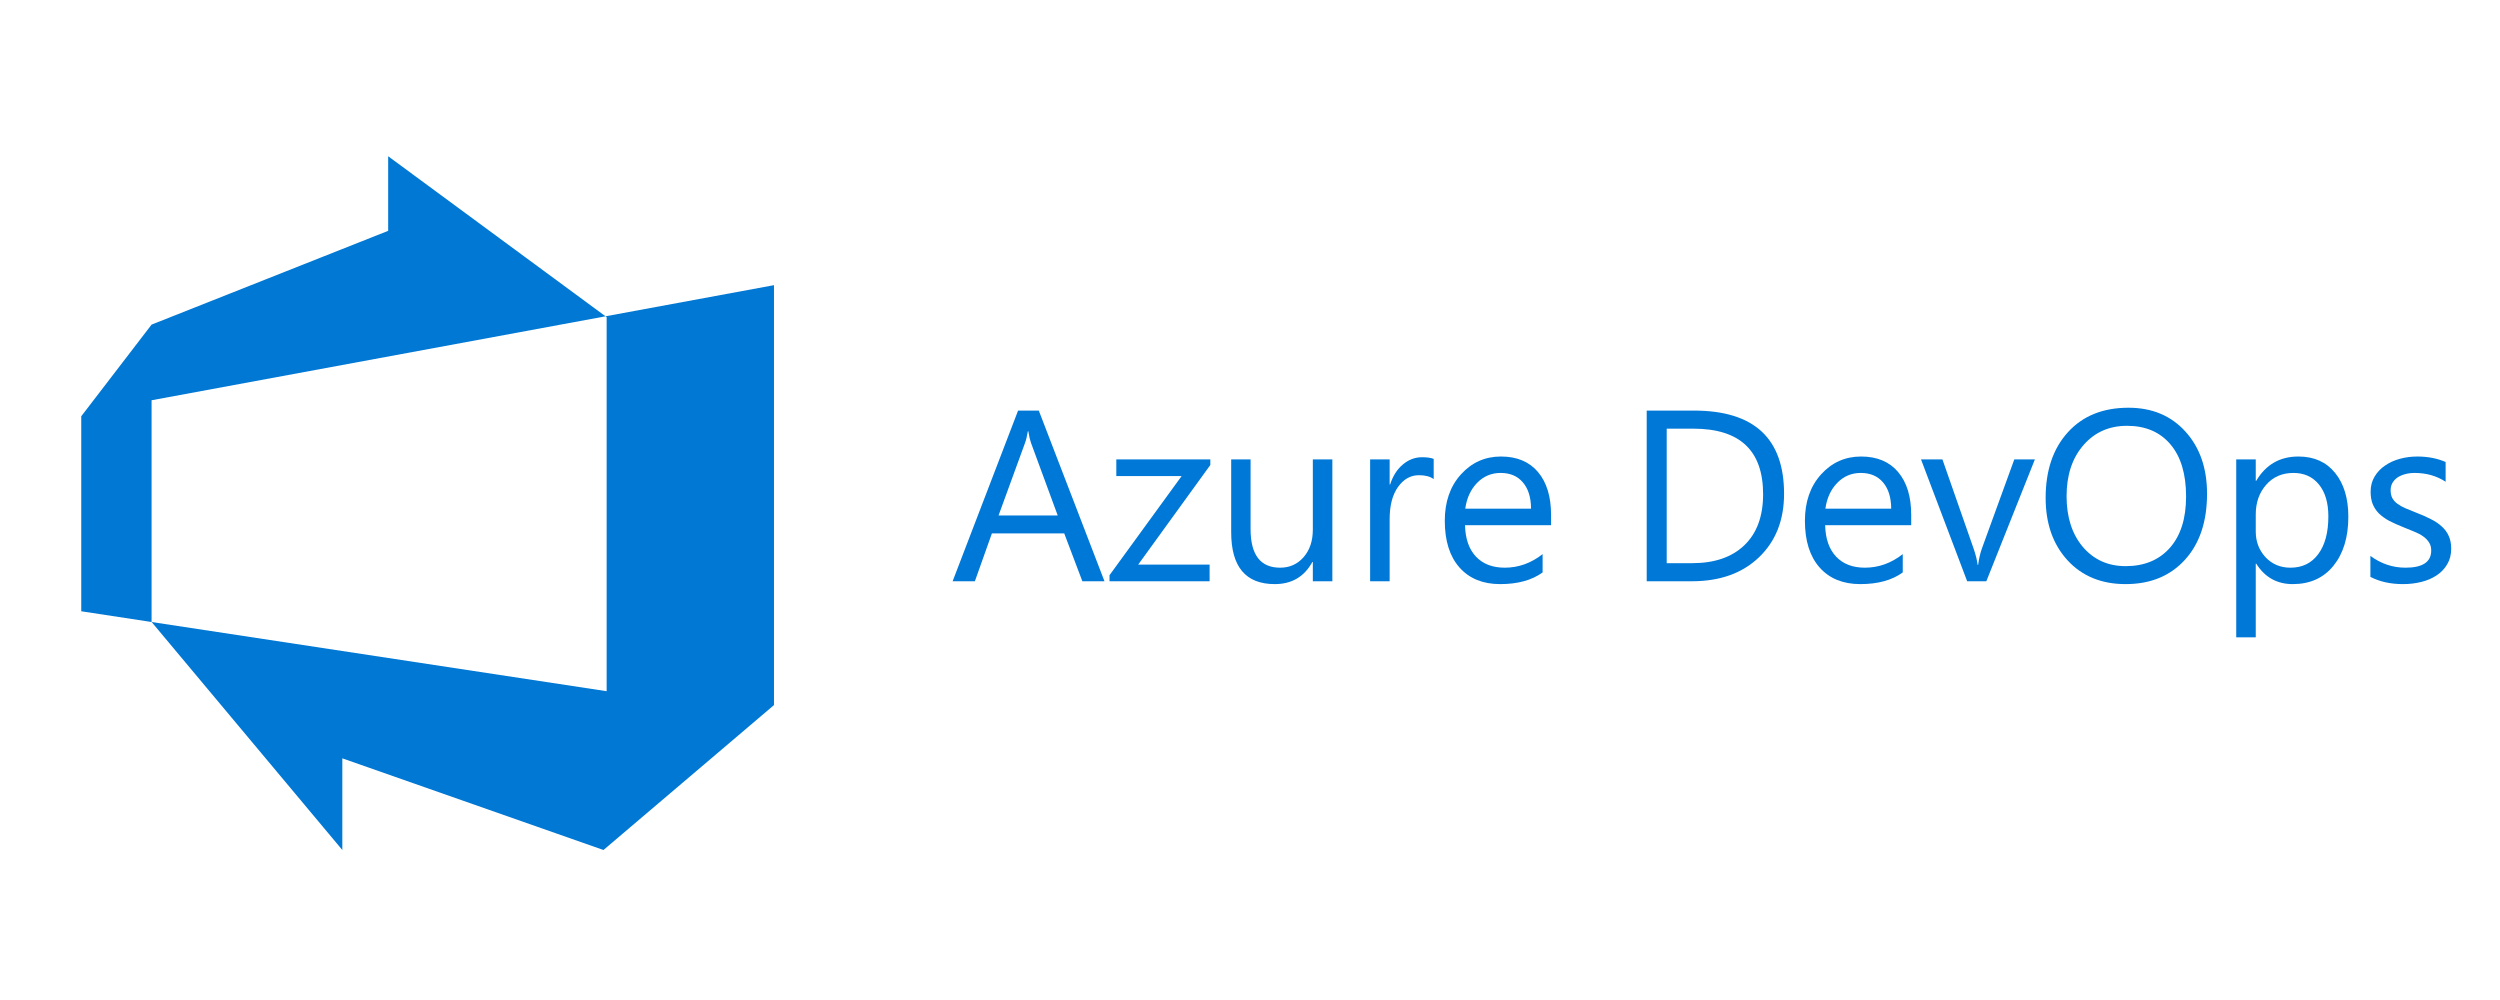
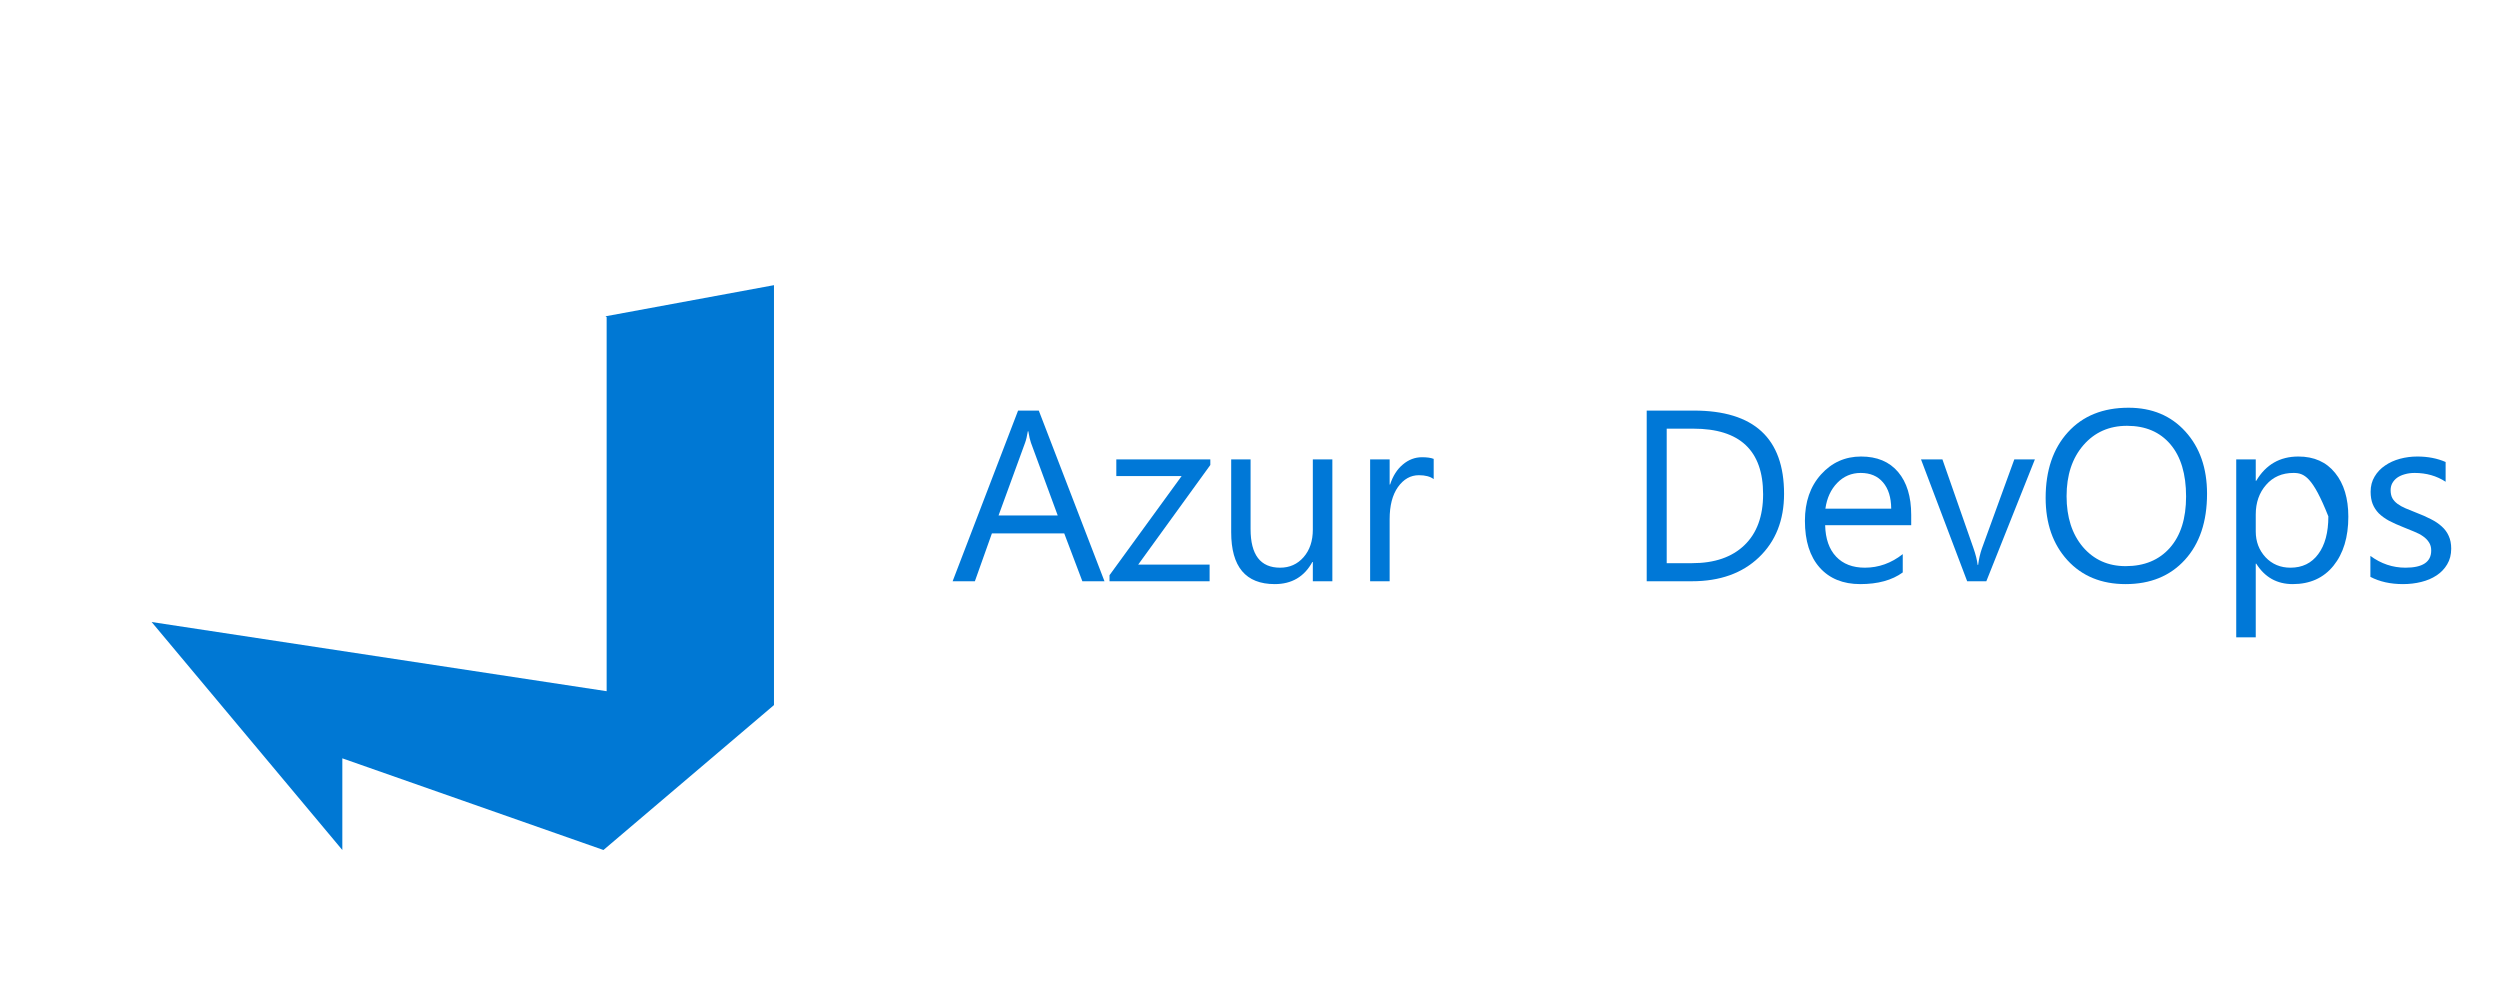
<svg xmlns="http://www.w3.org/2000/svg" width="120" height="48" viewBox="0 0 120 48" fill="none">
  <g clip-path="url(#clip0)">
    <path d="M29.065 15.182L29.119 15.223V33.178L7.278 29.857L16.432 40.8V36.4L28.966 40.8L37.151 33.844V13.688L29.065 15.182Z" fill="#0078D4" />
-     <path d="M7.276 19.212L29.065 15.183L18.632 7.5V11.08L7.276 15.581L3.9 19.981V29.341L7.278 29.857L7.276 29.854V19.212Z" fill="#0078D4" />
  </g>
  <path d="M53.015 27.9H51.953L51.084 25.604H47.611L46.794 27.9H45.726L48.868 19.708H49.862L53.015 27.9ZM50.77 24.741L49.485 21.25C49.443 21.136 49.401 20.953 49.359 20.702H49.336C49.298 20.934 49.254 21.117 49.205 21.25L47.931 24.741H50.77Z" fill="#0078D7" />
  <path d="M58.096 22.319L54.634 27.1H58.061V27.9H53.257V27.609L56.719 22.85H53.583V22.05H58.096V22.319Z" fill="#0078D7" />
  <path d="M63.953 27.9H63.016V26.975H62.993C62.605 27.683 62.003 28.037 61.188 28.037C59.794 28.037 59.097 27.207 59.097 25.547V22.05H60.028V25.398C60.028 26.632 60.501 27.249 61.445 27.249C61.902 27.249 62.277 27.081 62.571 26.746C62.868 26.407 63.016 25.965 63.016 25.421V22.05H63.953V27.9Z" fill="#0078D7" />
  <path d="M68.817 22.998C68.653 22.873 68.417 22.81 68.108 22.81C67.708 22.81 67.373 22.998 67.103 23.376C66.836 23.753 66.703 24.267 66.703 24.918V27.9H65.766V22.05H66.703V23.256H66.725C66.859 22.844 67.063 22.524 67.337 22.296C67.611 22.064 67.918 21.947 68.257 21.947C68.5 21.947 68.687 21.974 68.817 22.027V22.998Z" fill="#0078D7" />
-   <path d="M74.451 25.209H70.321C70.336 25.861 70.511 26.363 70.846 26.718C71.181 27.072 71.642 27.249 72.229 27.249C72.888 27.249 73.493 27.032 74.045 26.598V27.477C73.531 27.851 72.852 28.037 72.006 28.037C71.18 28.037 70.53 27.773 70.058 27.243C69.586 26.71 69.35 25.962 69.35 24.998C69.35 24.088 69.606 23.347 70.121 22.776C70.639 22.201 71.28 21.913 72.046 21.913C72.811 21.913 73.404 22.161 73.823 22.656C74.242 23.151 74.451 23.838 74.451 24.718V25.209ZM73.491 24.415C73.487 23.875 73.356 23.454 73.097 23.153C72.842 22.852 72.486 22.701 72.029 22.701C71.587 22.701 71.212 22.86 70.903 23.176C70.595 23.492 70.404 23.905 70.332 24.415H73.491Z" fill="#0078D7" />
  <path d="M79.042 27.9V19.708H81.304C84.191 19.708 85.635 21.039 85.635 23.701C85.635 24.966 85.233 25.983 84.429 26.752C83.629 27.517 82.557 27.9 81.213 27.9H79.042ZM80.002 20.576V27.032H81.224C82.298 27.032 83.134 26.744 83.732 26.169C84.33 25.594 84.629 24.779 84.629 23.724C84.629 21.625 83.513 20.576 81.281 20.576H80.002Z" fill="#0078D7" />
  <path d="M91.738 25.209H87.607C87.623 25.861 87.798 26.363 88.133 26.718C88.468 27.072 88.929 27.249 89.515 27.249C90.174 27.249 90.78 27.032 91.332 26.598V27.477C90.818 27.851 90.138 28.037 89.293 28.037C88.466 28.037 87.817 27.773 87.344 27.243C86.872 26.71 86.636 25.962 86.636 24.998C86.636 24.088 86.893 23.347 87.407 22.776C87.925 22.201 88.567 21.913 89.332 21.913C90.098 21.913 90.69 22.161 91.109 22.656C91.528 23.151 91.738 23.838 91.738 24.718V25.209ZM90.778 24.415C90.774 23.875 90.643 23.454 90.384 23.153C90.129 22.852 89.772 22.701 89.315 22.701C88.874 22.701 88.498 22.86 88.19 23.176C87.881 23.492 87.691 23.905 87.619 24.415H90.778Z" fill="#0078D7" />
  <path d="M97.675 22.05L95.344 27.9H94.424L92.208 22.05H93.236L94.722 26.301C94.832 26.613 94.9 26.885 94.927 27.117H94.95C94.988 26.824 95.049 26.56 95.133 26.323L96.687 22.05H97.675Z" fill="#0078D7" />
  <path d="M102.03 28.037C100.868 28.037 99.937 27.654 99.236 26.889C98.539 26.123 98.191 25.128 98.191 23.901C98.191 22.583 98.547 21.532 99.259 20.748C99.971 19.963 100.941 19.571 102.167 19.571C103.298 19.571 104.208 19.952 104.898 20.713C105.591 21.475 105.938 22.471 105.938 23.701C105.938 25.038 105.583 26.095 104.875 26.872C104.167 27.649 103.218 28.037 102.03 28.037ZM102.098 20.439C101.238 20.439 100.539 20.75 100.002 21.37C99.465 21.991 99.196 22.806 99.196 23.816C99.196 24.825 99.457 25.638 99.979 26.255C100.505 26.868 101.188 27.175 102.03 27.175C102.929 27.175 103.637 26.881 104.155 26.295C104.673 25.708 104.932 24.888 104.932 23.833C104.932 22.751 104.681 21.915 104.178 21.325C103.675 20.734 102.982 20.439 102.098 20.439Z" fill="#0078D7" />
-   <path d="M108.299 27.055H108.276V30.591H107.339V22.05H108.276V23.078H108.299C108.76 22.302 109.434 21.913 110.321 21.913C111.075 21.913 111.664 22.176 112.086 22.701C112.509 23.223 112.72 23.924 112.72 24.804C112.72 25.783 112.482 26.567 112.006 27.157C111.53 27.744 110.879 28.037 110.053 28.037C109.295 28.037 108.71 27.71 108.299 27.055ZM108.276 24.695V25.512C108.276 25.996 108.432 26.407 108.744 26.746C109.06 27.081 109.46 27.249 109.944 27.249C110.511 27.249 110.955 27.032 111.275 26.598C111.599 26.163 111.761 25.56 111.761 24.787C111.761 24.135 111.61 23.625 111.309 23.256C111.008 22.886 110.601 22.701 110.087 22.701C109.542 22.701 109.104 22.892 108.773 23.273C108.442 23.65 108.276 24.124 108.276 24.695Z" fill="#0078D7" />
+   <path d="M108.299 27.055H108.276V30.591H107.339V22.05H108.276V23.078H108.299C108.76 22.302 109.434 21.913 110.321 21.913C111.075 21.913 111.664 22.176 112.086 22.701C112.509 23.223 112.72 23.924 112.72 24.804C112.72 25.783 112.482 26.567 112.006 27.157C111.53 27.744 110.879 28.037 110.053 28.037C109.295 28.037 108.71 27.71 108.299 27.055ZM108.276 24.695V25.512C108.276 25.996 108.432 26.407 108.744 26.746C109.06 27.081 109.46 27.249 109.944 27.249C110.511 27.249 110.955 27.032 111.275 26.598C111.599 26.163 111.761 25.56 111.761 24.787C111.008 22.886 110.601 22.701 110.087 22.701C109.542 22.701 109.104 22.892 108.773 23.273C108.442 23.65 108.276 24.124 108.276 24.695Z" fill="#0078D7" />
  <path d="M113.779 27.689V26.683C114.289 27.06 114.851 27.249 115.464 27.249C116.287 27.249 116.698 26.975 116.698 26.426C116.698 26.27 116.662 26.139 116.59 26.032C116.521 25.922 116.426 25.825 116.304 25.741C116.186 25.657 116.045 25.583 115.881 25.518C115.721 25.449 115.548 25.379 115.362 25.306C115.103 25.204 114.874 25.101 114.676 24.998C114.482 24.891 114.318 24.773 114.185 24.644C114.055 24.511 113.956 24.36 113.888 24.192C113.823 24.025 113.79 23.829 113.79 23.604C113.79 23.33 113.853 23.088 113.979 22.879C114.105 22.665 114.272 22.488 114.482 22.347C114.691 22.203 114.929 22.094 115.196 22.022C115.466 21.949 115.744 21.913 116.03 21.913C116.536 21.913 116.99 22.001 117.39 22.176V23.124C116.959 22.842 116.464 22.701 115.904 22.701C115.729 22.701 115.571 22.722 115.43 22.764C115.289 22.802 115.167 22.858 115.064 22.93C114.965 23.002 114.887 23.09 114.83 23.193C114.777 23.292 114.75 23.402 114.75 23.524C114.75 23.677 114.777 23.804 114.83 23.907C114.887 24.01 114.969 24.101 115.076 24.181C115.183 24.261 115.312 24.333 115.464 24.398C115.617 24.463 115.79 24.533 115.984 24.61C116.243 24.709 116.476 24.811 116.681 24.918C116.887 25.021 117.062 25.139 117.207 25.272C117.352 25.402 117.462 25.552 117.538 25.724C117.618 25.895 117.658 26.099 117.658 26.335C117.658 26.624 117.593 26.876 117.464 27.089C117.338 27.302 117.169 27.479 116.955 27.62C116.742 27.761 116.496 27.866 116.218 27.934C115.94 28.003 115.649 28.037 115.344 28.037C114.743 28.037 114.221 27.921 113.779 27.689Z" fill="#0078D7" />
  <defs>
    <clipPath id="clip0">
      <rect width="33.3" height="33.3" fill="white" transform="translate(3.9 7.5)" />
    </clipPath>
  </defs>
</svg>